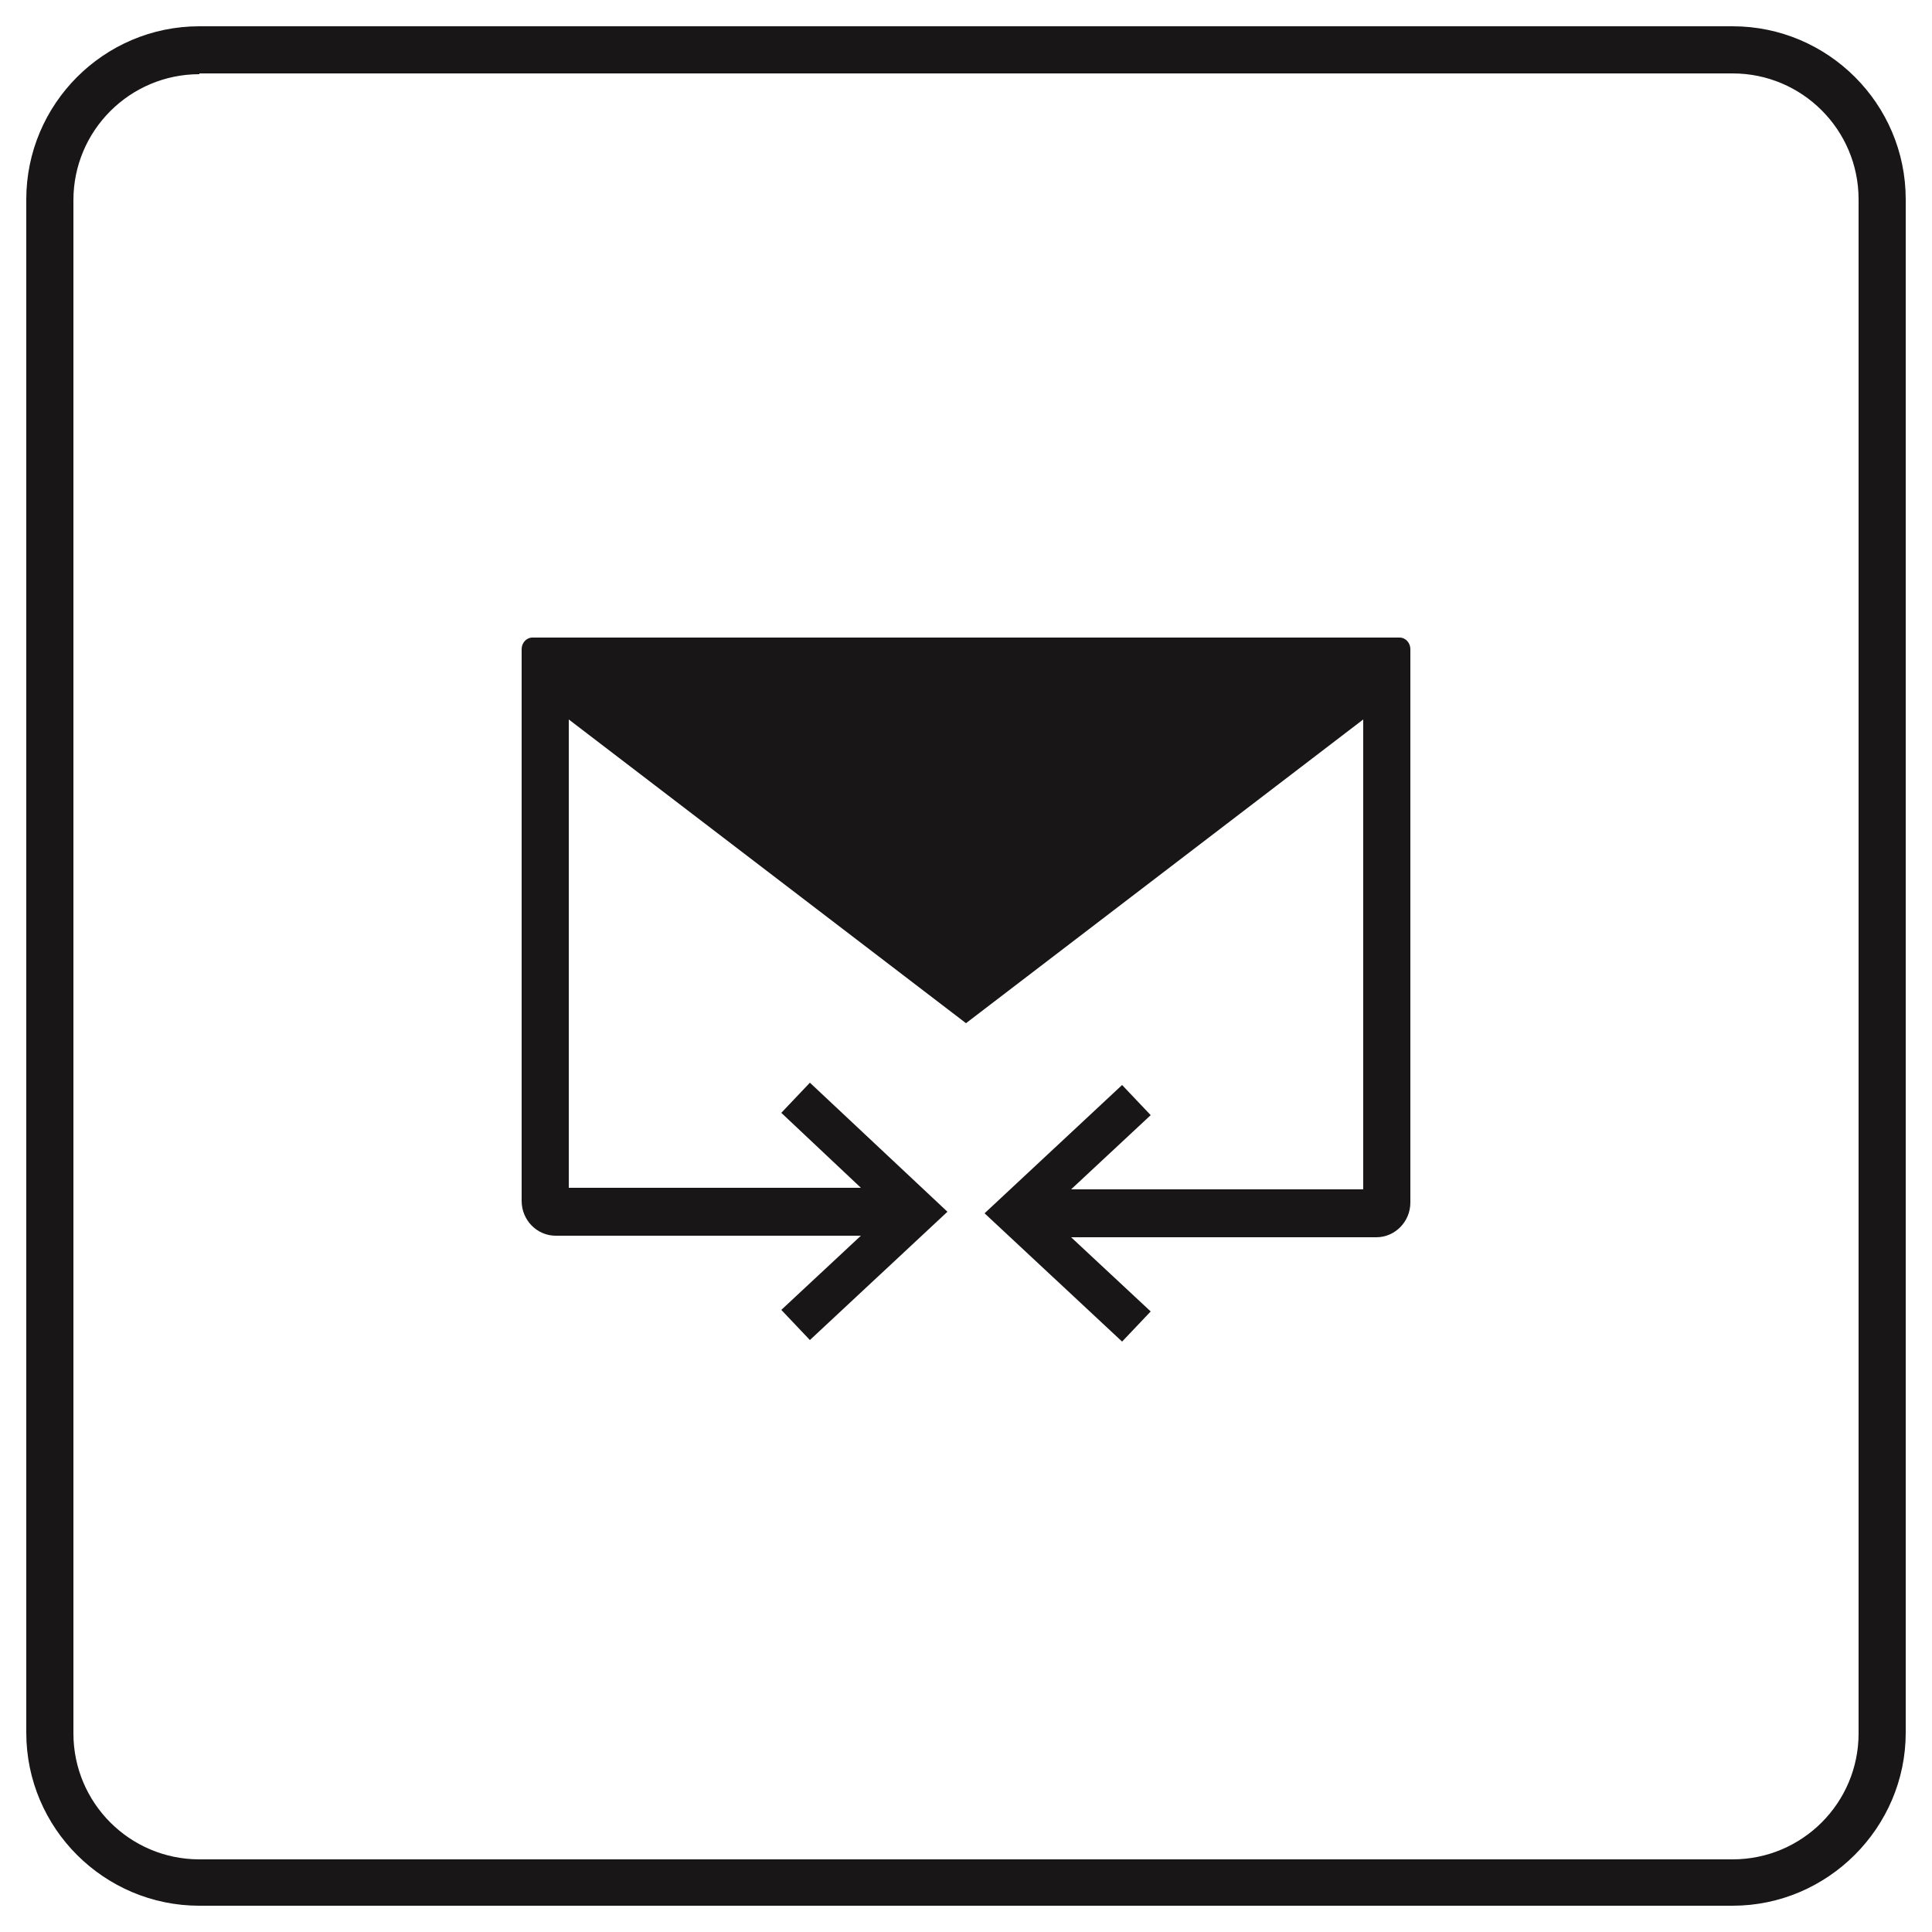
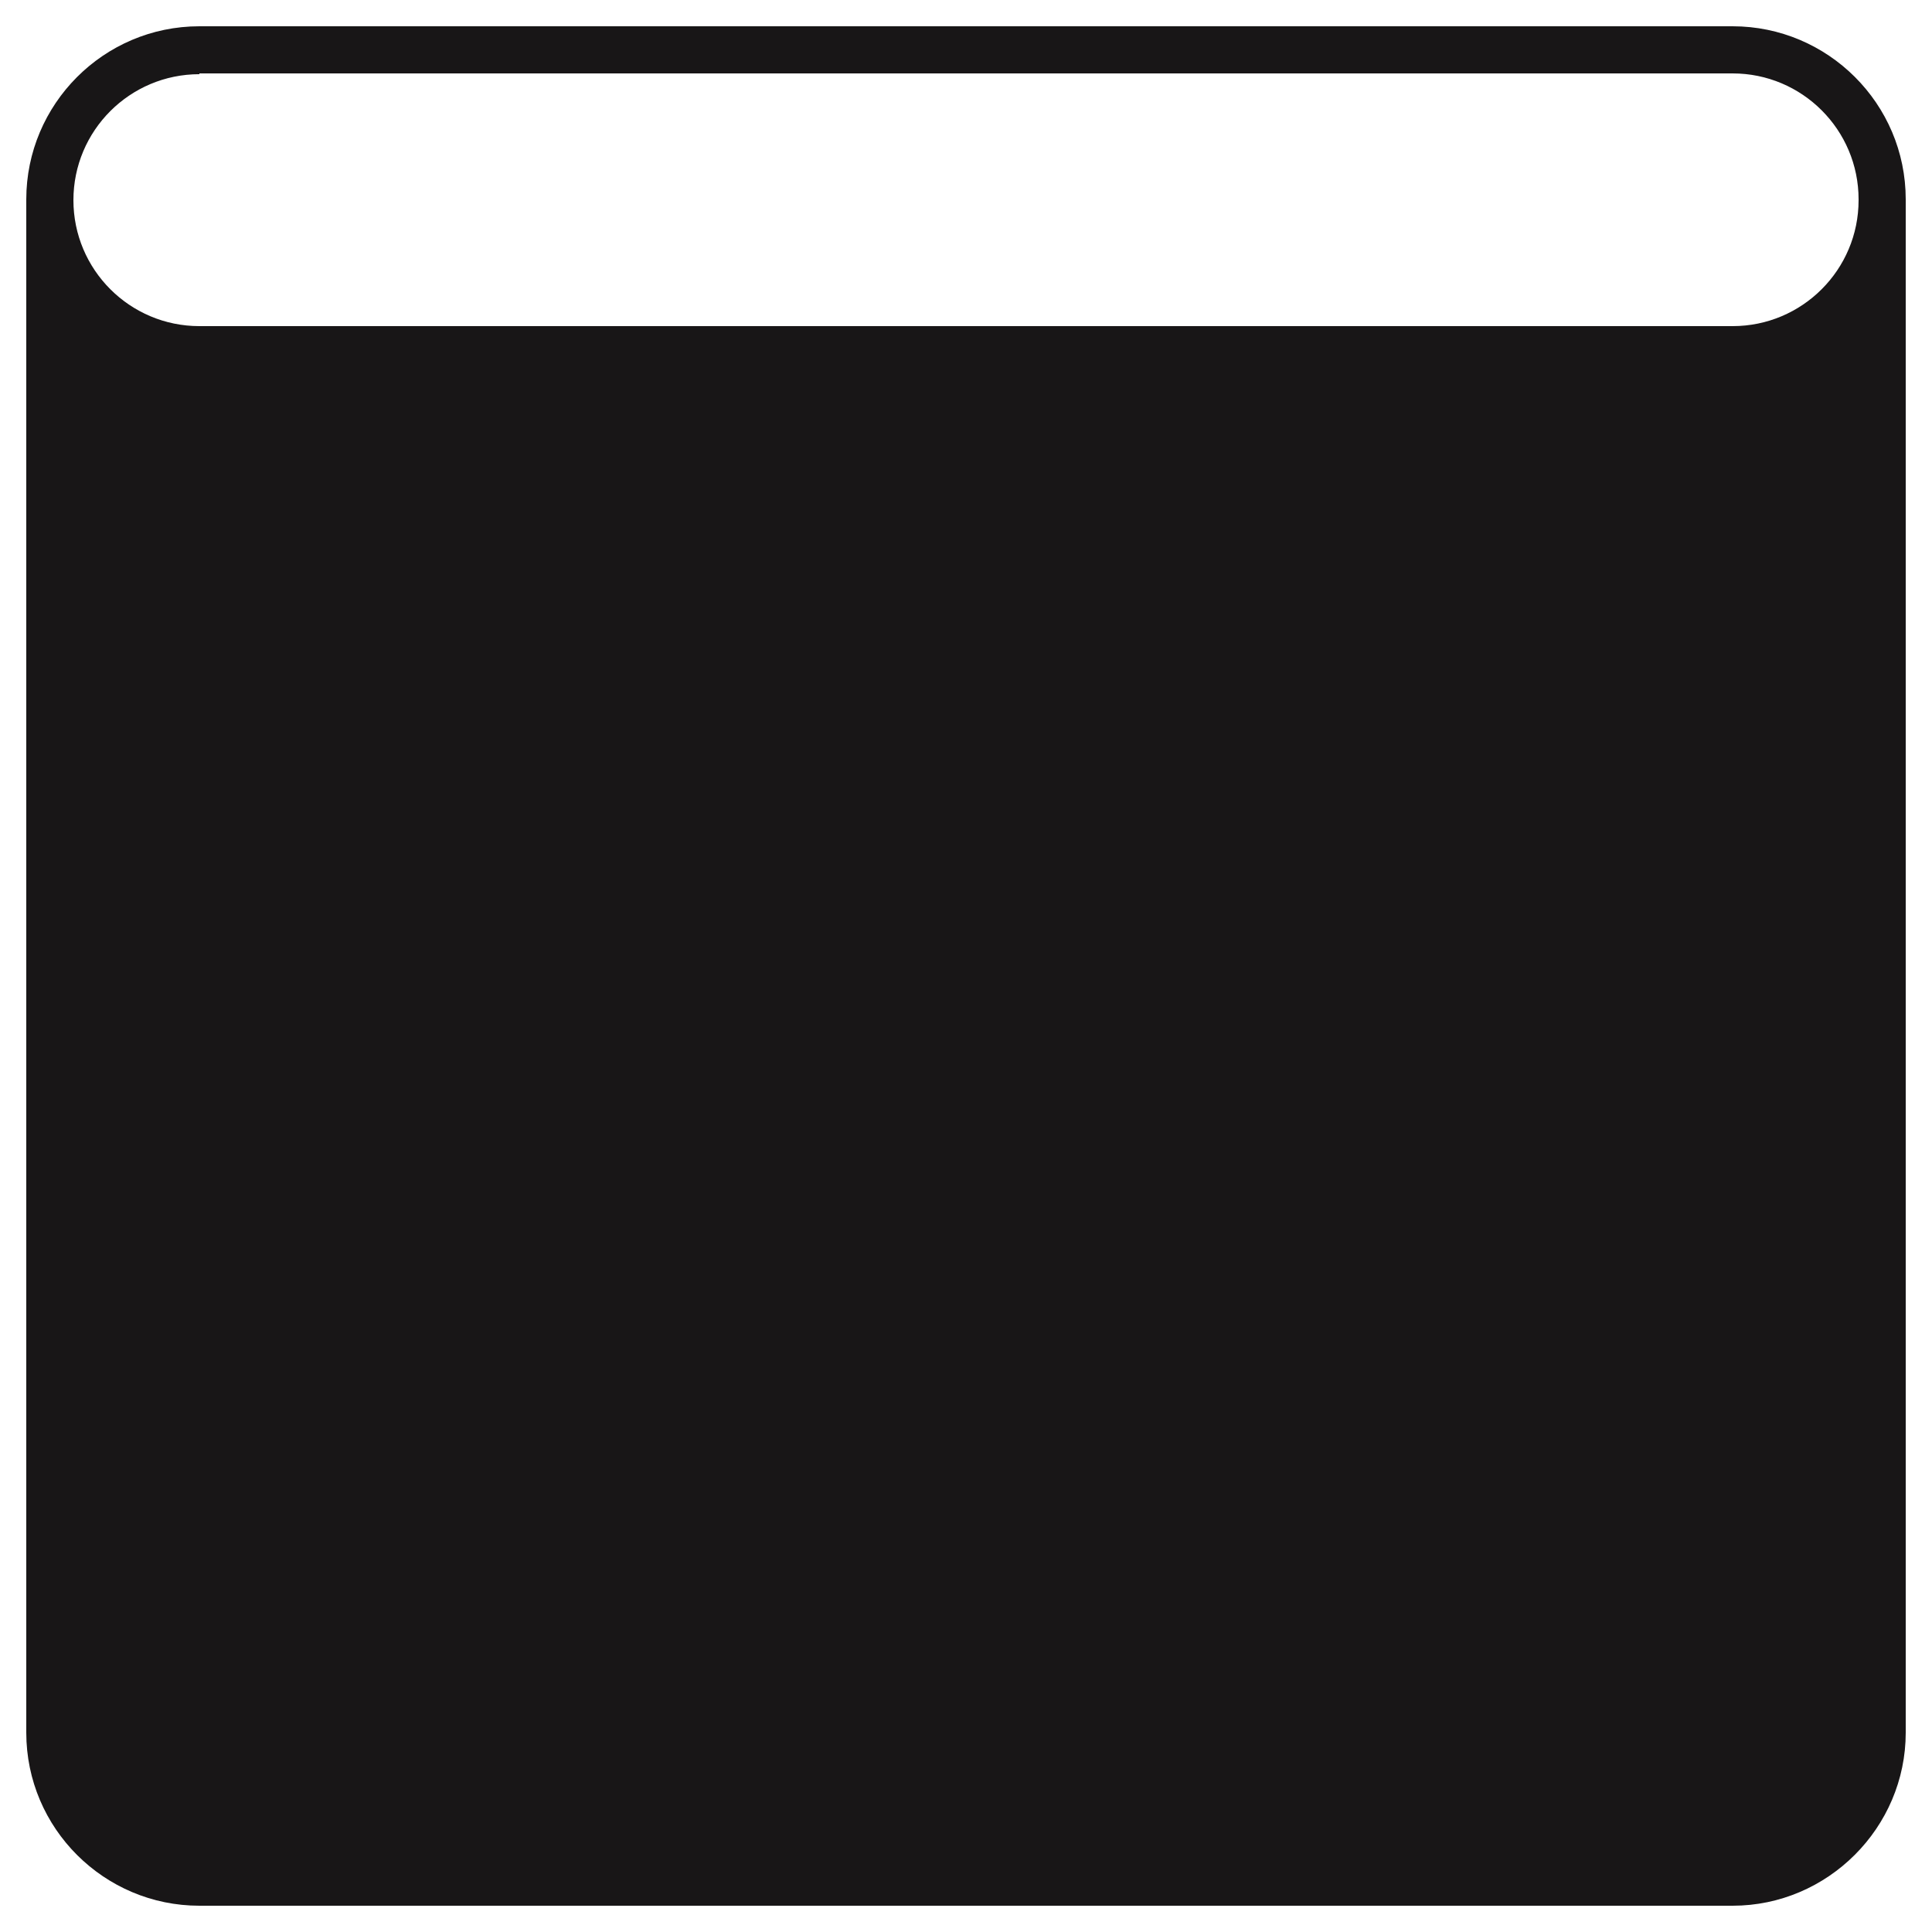
<svg xmlns="http://www.w3.org/2000/svg" version="1.1" id="Layer_1" x="0px" y="0px" viewBox="0 0 250 250" style="enable-background:new 0 0 250 250;" xml:space="preserve">
  <style type="text/css">
	.st0{fill:#181617;}
</style>
  <g>
-     <path class="st0" d="M224.2,246.6H25.8c-12.3,0-22.4-10-22.4-22.4V25.8c0-12.3,10-22.4,22.4-22.4h198.4c12.3,0,22.4,10,22.4,22.4   v198.4C246.6,236.5,236.5,246.6,224.2,246.6z M25.8,9.6c-9,0-16.3,7.3-16.3,16.3v198.4c0,9,7.3,16.3,16.3,16.3h198.4   c9,0,16.3-7.3,16.3-16.3V25.8c0-9-7.3-16.3-16.3-16.3H25.8V9.6z" />
+     <path class="st0" d="M224.2,246.6H25.8c-12.3,0-22.4-10-22.4-22.4V25.8c0-12.3,10-22.4,22.4-22.4h198.4c12.3,0,22.4,10,22.4,22.4   v198.4C246.6,236.5,236.5,246.6,224.2,246.6z M25.8,9.6c-9,0-16.3,7.3-16.3,16.3c0,9,7.3,16.3,16.3,16.3h198.4   c9,0,16.3-7.3,16.3-16.3V25.8c0-9-7.3-16.3-16.3-16.3H25.8V9.6z" />
  </g>
  <g>
    <g>
-       <path class="st0" d="M182.5,84c0-0.8-0.6-1.5-1.4-1.5l-112.2,0v0c-0.8,0-1.4,0.7-1.4,1.5v0.9h0v70.5c0,2.5,2,4.5,4.4,4.5h39.5    l-10.3,9.6l3.7,3.9l17.8-16.6l-17.8-16.7l-3.7,3.9l10.3,9.7H73.6V93.1l51.4,39.3l51.4-39.3v60.8h-37.8l10.3-9.6l-3.7-3.9    l-17.8,16.6l17.8,16.6l3.7-3.9l-10.3-9.6h39.5c2.4,0,4.4-2,4.4-4.5v-67l0,0V84z" />
-     </g>
+       </g>
  </g>
</svg>